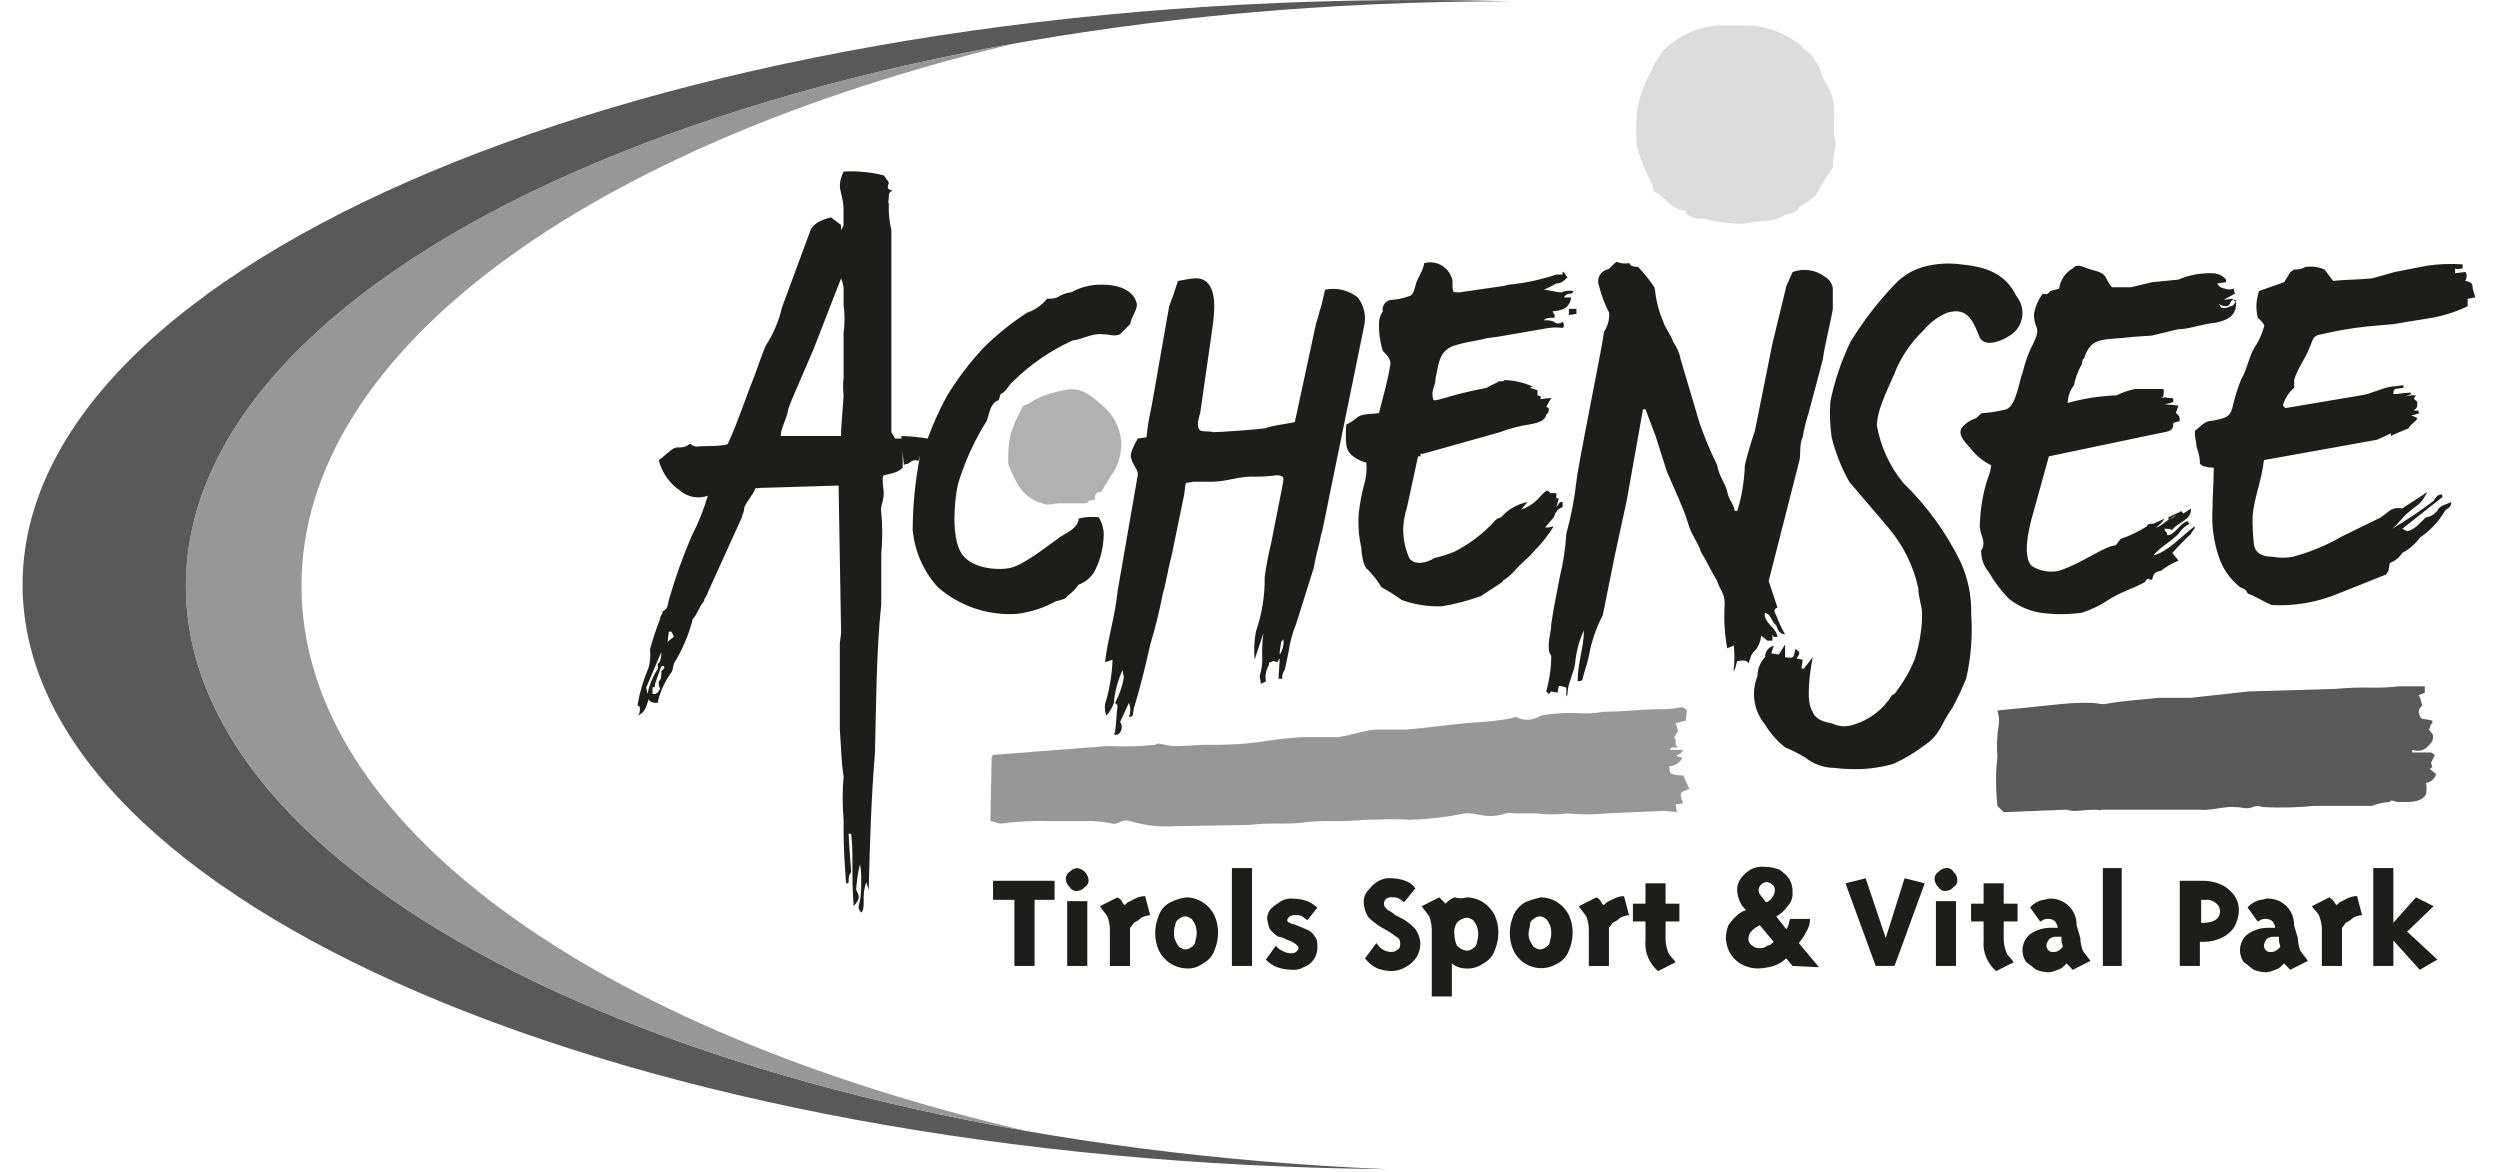
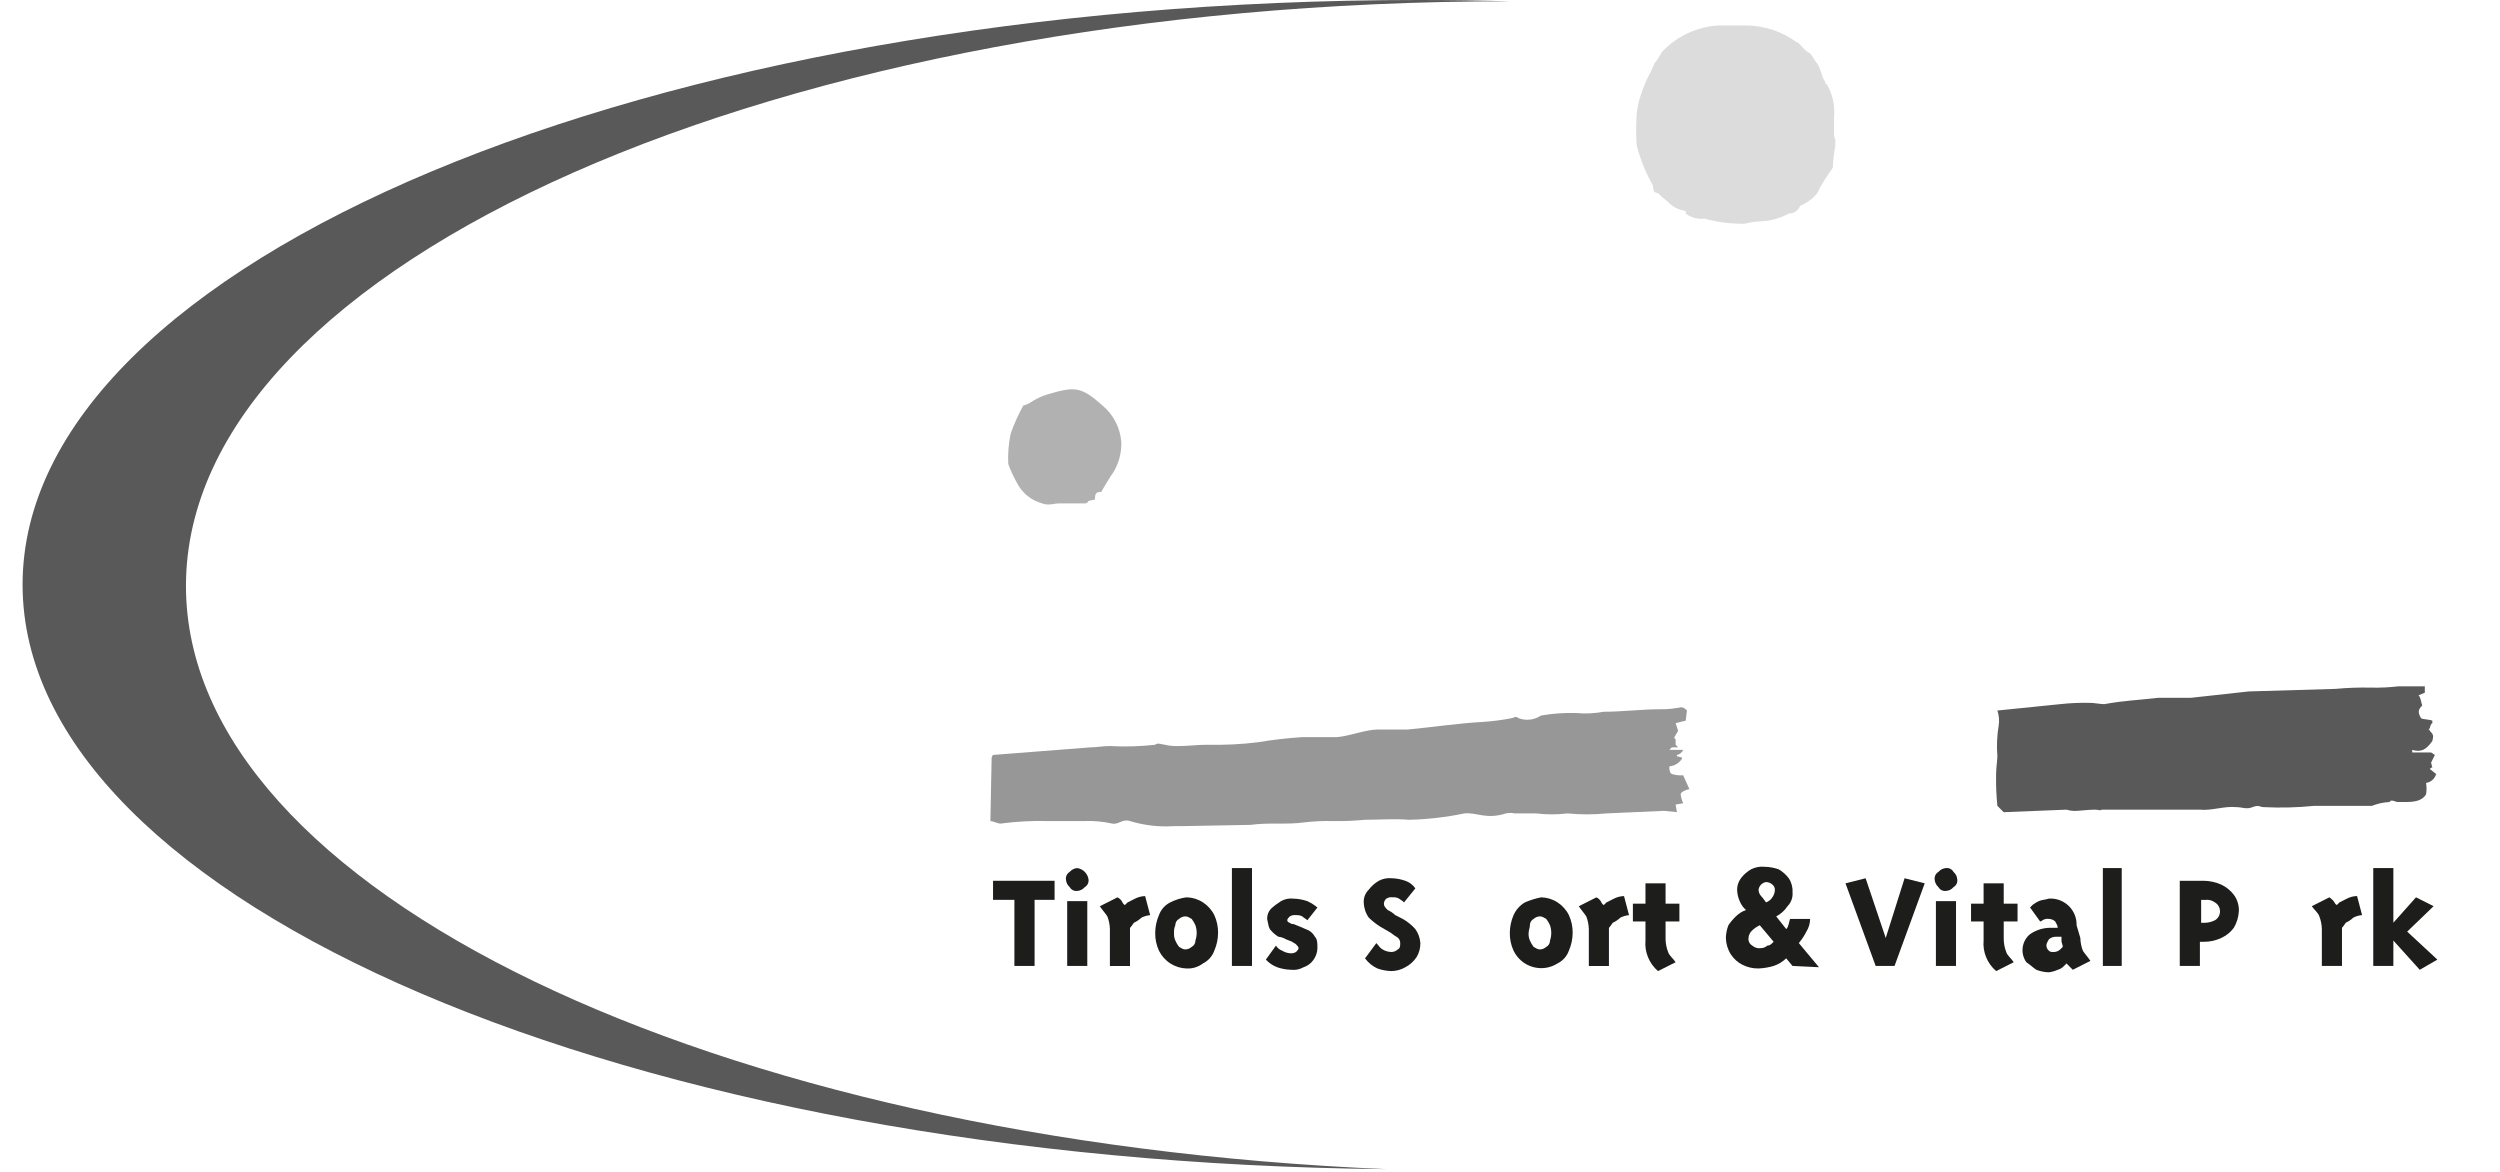
<svg xmlns="http://www.w3.org/2000/svg" width="96" height="45" viewBox="0 0 96 45" fill="none">
  <g clip-path="url(#clip0_5587_41278)">
    <path d="M54.496 0C55.672 1.85527e-06 56.839 0.018 57.996 0.049C57.987 0.049 57.978 0.049 57.97 0.049C29.877 0.049 7.141 10.103 7.141 22.5C7.141 34.2 27.392 43.811 53.244 44.895C24.233 44.617 0.867 34.672 0.867 22.451C0.867 10.054 24.909 0 54.496 0Z" fill="#595959" />
-     <path d="M39.026 1.656C22.721 5.541 11.579 13.417 11.578 22.498C11.578 31.66 22.92 39.594 39.462 43.441C20.54 40.154 7.133 32.017 7.133 22.498C7.133 13.055 20.324 4.973 39.026 1.656Z" fill="#979797" />
    <path d="M39.295 15.57C39.105 15.915 38.944 16.274 38.812 16.645C38.73 17.03 38.698 17.424 38.716 17.817C38.81 18.069 38.923 18.314 39.054 18.549C39.152 18.739 39.289 18.907 39.455 19.042C39.621 19.176 39.813 19.274 40.019 19.33C40.26 19.427 40.453 19.33 40.695 19.33H41.66C41.756 19.33 41.756 19.281 41.804 19.233L42.046 19.184C42.046 18.939 42.094 18.891 42.288 18.891C42.336 18.794 42.722 18.159 42.77 18.11C42.967 17.77 43.067 17.381 43.06 16.987C43.04 16.714 42.966 16.447 42.841 16.204C42.717 15.961 42.545 15.745 42.336 15.572C41.515 14.839 41.272 14.839 40.26 15.133C39.633 15.326 39.584 15.521 39.295 15.57Z" fill="#B1B1B1" />
    <path d="M63.524 7.37C63.621 7.419 63.718 7.419 63.718 7.468C63.807 7.557 63.904 7.639 64.007 7.712C64.194 7.925 64.451 8.064 64.731 8.102V8.2C64.833 8.279 64.95 8.337 65.074 8.37C65.198 8.404 65.328 8.412 65.455 8.395C65.958 8.535 66.478 8.601 67 8.59C67.237 8.531 67.48 8.498 67.724 8.493C68.062 8.464 68.391 8.364 68.689 8.2C68.782 8.201 68.874 8.174 68.951 8.122C69.028 8.069 69.088 7.995 69.124 7.908C69.365 7.81 69.799 7.517 69.848 7.273C70.009 6.987 70.186 6.71 70.379 6.444C70.388 6.165 70.42 5.887 70.476 5.614V5.37C70.441 5.294 70.424 5.21 70.427 5.126V4.491C70.471 4.047 70.369 3.601 70.138 3.222C70.131 3.222 70.125 3.221 70.119 3.218C70.113 3.216 70.108 3.212 70.103 3.208C70.099 3.203 70.095 3.198 70.093 3.192C70.09 3.186 70.089 3.179 70.089 3.173C70.089 3.124 70.089 3.124 70.041 3.075C69.945 2.88 69.945 2.783 69.896 2.685C69.861 2.556 69.795 2.439 69.703 2.343C69.607 2.197 69.558 2.05 69.413 2.001C69.172 1.806 69.124 1.66 68.979 1.611C68.429 1.214 67.773 0.993 67.096 0.977H65.984C65.158 1.028 64.382 1.394 63.812 2.001C63.734 2.159 63.637 2.307 63.523 2.44C63.523 2.489 63.474 2.538 63.426 2.685C63.187 3.113 63.008 3.573 62.895 4.051C62.895 4.149 62.846 4.295 62.846 4.442C62.822 4.816 62.822 5.191 62.846 5.565C62.984 6.113 63.196 6.639 63.476 7.128C63.473 7.212 63.489 7.296 63.524 7.373V7.37Z" fill="#DCDCDC" />
    <path d="M92.05 30.797H92.388C92.726 30.797 93.015 30.748 93.161 30.504C93.185 30.359 93.185 30.21 93.161 30.065C93.251 30.052 93.335 30.012 93.404 29.952C93.472 29.891 93.522 29.812 93.547 29.723L93.305 29.528L93.354 29.479H93.402L93.354 29.284L93.499 28.991L93.354 28.894H92.63V28.796C92.968 28.894 93.161 28.796 93.402 28.455C93.451 28.259 93.451 28.21 93.306 28.064C93.306 28.015 93.21 28.015 93.306 27.967C93.306 27.918 93.354 27.772 93.402 27.772V27.674C93.306 27.625 93.016 27.625 92.968 27.577C92.823 27.333 92.872 27.235 93.016 27.089C92.968 26.991 92.968 26.796 92.872 26.698L93.113 26.601V26.355H92.1C91.747 26.396 91.392 26.413 91.037 26.404C90.585 26.395 90.134 26.411 89.685 26.453L86.354 26.551L84.134 26.795H82.879C82.058 26.892 81.623 26.892 80.803 27.039C80.658 27.039 80.416 26.99 80.271 26.99C79.884 26.98 79.497 26.997 79.113 27.039L76.699 27.284C76.763 27.472 76.78 27.673 76.748 27.869C76.684 28.256 76.668 28.65 76.699 29.041C76.699 29.187 76.651 29.48 76.651 29.724C76.642 30.131 76.658 30.539 76.699 30.944L76.941 31.188L79.354 31.091C79.448 31.121 79.546 31.137 79.644 31.14C79.885 31.14 80.126 31.091 80.464 31.091C80.561 31.091 80.657 31.14 80.706 31.091H84.471C84.905 31.14 85.436 30.945 85.871 30.994C86.112 30.994 86.257 31.091 86.498 30.994C86.739 30.896 86.788 30.994 86.932 30.994C87.576 31.026 88.222 31.01 88.863 30.945H91.084C91.299 30.857 91.528 30.808 91.76 30.798C91.808 30.701 91.904 30.75 92.049 30.798L92.05 30.797Z" fill="#595959" />
    <path d="M63.808 27.234C63.035 27.234 62.312 27.331 61.587 27.331C61.237 27.396 60.879 27.413 60.524 27.38C60.072 27.366 59.619 27.398 59.173 27.477C59.046 27.563 58.901 27.616 58.75 27.633C58.599 27.65 58.446 27.63 58.304 27.575C58.207 27.477 58.111 27.575 58.062 27.575C57.695 27.648 57.325 27.696 56.952 27.721C56.034 27.77 55.069 27.916 54.057 28.014H52.899C52.465 28.014 51.836 28.258 51.354 28.306H50.003C49.437 28.342 48.873 28.407 48.313 28.502C47.657 28.582 46.996 28.614 46.335 28.599C45.948 28.599 45.659 28.648 45.271 28.648H45.175C45.029 28.651 44.883 28.635 44.741 28.599C44.645 28.599 44.452 28.502 44.355 28.599C43.778 28.663 43.196 28.68 42.617 28.648C42.327 28.648 42.134 28.697 41.893 28.697L38.127 28.99L38.079 29.087L38.031 31.529C38.127 31.529 38.321 31.626 38.418 31.626C39.026 31.545 39.639 31.512 40.252 31.529H41.603C41.976 31.512 42.349 31.545 42.714 31.626C42.955 31.675 43.1 31.431 43.389 31.529C43.937 31.695 44.509 31.761 45.079 31.724H45.368L48.023 31.675C48.699 31.578 49.423 31.675 50.099 31.578C50.452 31.537 50.807 31.52 51.162 31.529C51.581 31.537 52 31.52 52.417 31.48C52.949 31.48 53.528 31.431 54.107 31.48C54.822 31.463 55.533 31.381 56.233 31.235C56.716 31.186 57.054 31.48 57.828 31.235C57.939 31.21 58.055 31.21 58.166 31.235H58.987C59.387 31.284 59.792 31.284 60.193 31.235C60.691 31.284 61.192 31.284 61.69 31.235L63.861 31.138H63.91L64.393 31.187L64.344 30.894L64.634 30.845C64.585 30.737 64.553 30.622 64.537 30.504C64.537 30.406 64.779 30.308 64.875 30.308L64.634 29.771C64.487 29.782 64.34 29.765 64.199 29.722C64.103 29.673 64.103 29.526 64.103 29.429C64.2 29.421 64.294 29.39 64.378 29.339C64.462 29.289 64.533 29.219 64.586 29.137V29.088L64.393 29.039V28.99C64.446 28.98 64.496 28.957 64.538 28.923C64.58 28.889 64.613 28.845 64.634 28.794H64.103L64.199 28.697H64.44L64.344 28.6V28.404C64.344 28.398 64.343 28.391 64.341 28.385C64.338 28.379 64.335 28.374 64.33 28.369C64.326 28.365 64.32 28.361 64.314 28.359C64.308 28.356 64.302 28.355 64.296 28.355V28.307L64.44 28.063L64.344 27.77L64.73 27.673L64.779 27.282C64.586 27.087 64.537 27.185 64.393 27.185C64.2 27.22 64.004 27.237 63.808 27.234Z" fill="#979797" />
-     <path d="M70.382 11.079C70.37 10.989 70.338 10.902 70.288 10.826C70.238 10.75 70.171 10.686 70.093 10.64C69.917 10.503 69.709 10.413 69.49 10.379C69.27 10.345 69.046 10.368 68.837 10.445L68.596 10.983L68.064 13.179L67.388 16.547C67.237 16.979 67.109 17.419 67.002 17.864C66.984 18.46 66.887 19.052 66.713 19.621H66.616C66.568 19.329 66.375 19.182 66.327 18.889C66.279 18.596 65.989 18.255 65.941 17.864C65.683 17.341 65.458 16.802 65.265 16.252L64.541 13.811C64.495 13.565 64.396 13.332 64.251 13.128C64.155 12.835 63.962 12.64 63.865 12.347C63.724 12.02 63.627 11.675 63.575 11.322C63.568 11.223 63.551 11.125 63.527 11.029C63.342 10.75 63.132 10.488 62.9 10.248C62.803 10.248 62.61 10.248 62.562 10.102C62.4 10.134 62.232 10.117 62.079 10.053C61.983 10.102 61.838 10.297 61.741 10.345C61.674 10.358 61.611 10.386 61.556 10.427C61.5 10.467 61.455 10.52 61.422 10.581C61.39 10.642 61.372 10.709 61.368 10.778C61.365 10.847 61.377 10.916 61.404 10.98C61.49 11.336 61.619 11.681 61.79 12.005C61.807 12.264 61.739 12.521 61.597 12.737C61.5 13.469 60.583 17.91 60.533 18.496C60.456 19.172 60.327 19.841 60.147 20.497C60.114 21.041 60.033 21.58 59.906 22.109C59.809 22.647 59.664 23.281 59.568 23.964C59.568 24.257 59.471 24.501 59.471 24.745C59.471 24.989 59.471 25.038 59.568 25.184C59.565 25.646 59.5 26.106 59.374 26.551L59.471 26.648L59.567 26.551L59.809 26.6C59.82 26.517 59.836 26.436 59.857 26.355C59.906 26.306 60.099 26.404 60.147 26.404V26.746C60.195 26.697 60.195 26.649 60.195 26.551C60.243 26.16 60.437 25.818 60.484 25.476C60.523 25.036 60.637 24.606 60.822 24.206C60.822 24.841 60.581 25.476 60.581 26.159C60.629 26.159 60.774 26.159 60.774 26.061C60.822 25.817 60.919 25.622 61.015 25.183C61.11 24.637 61.29 24.11 61.547 23.621L62.03 21.232C62.174 20.549 62.319 19.915 62.464 19.231L63.091 15.717H63.187L63.574 16.742L64.008 18.108C64.297 18.792 64.635 19.475 64.828 20.109C64.925 20.5 65.215 20.841 65.311 21.184C65.552 21.575 65.697 21.916 65.938 22.307C66.034 22.649 66.228 22.746 66.228 23.186C66.19 23.757 66.222 24.331 66.324 24.894L66.566 24.797V24.699C66.614 25.056 66.614 25.418 66.566 25.774C66.662 25.677 66.662 25.482 66.71 25.384C66.807 25.384 66.952 25.335 67.048 25.384C67.048 25.384 67.144 25.433 67.144 25.481C67.193 25.335 67.241 25.09 67.386 24.993C67.526 24.829 67.611 24.623 67.628 24.407L67.869 24.602H68.062V24.358L68.111 24.456H68.255C68.207 24.114 67.869 24.017 67.773 23.674C67.773 23.674 67.725 23.43 67.869 23.577C67.966 23.577 68.062 23.919 68.207 24.016C68.255 24.113 68.303 24.358 68.545 24.358C68.411 24.124 68.298 23.879 68.207 23.625C68.111 23.479 68.111 23.381 68.255 23.333L67.918 22.308L69.076 17.769C69.172 17.476 69.076 17.085 69.221 16.793C69.278 16.462 69.359 16.136 69.462 15.817L69.994 13.816C70.09 13.133 70.283 12.45 70.38 11.864V11.079H70.382ZM91.765 21.622C91.964 21.548 92.133 21.411 92.248 21.231C92.516 21.093 92.747 20.892 92.923 20.645C93.315 20.378 93.644 20.028 93.888 19.62C93.937 19.523 94.13 19.523 94.13 19.279C93.937 19.376 93.792 19.376 93.647 19.523C93.599 19.614 93.53 19.692 93.447 19.752C93.363 19.811 93.266 19.85 93.165 19.864C92.876 20.109 92.779 20.303 92.441 20.402L92.248 20.305L93.792 19.084C93.792 19.084 93.792 18.987 93.744 18.987C93.599 18.987 93.502 19.133 93.454 19.231C92.942 19.618 92.409 19.977 91.859 20.306C92.101 20.111 92.246 19.867 92.487 19.672C92.873 19.33 92.921 19.428 93.211 18.891L92.246 19.525C92.1 19.49 91.946 19.507 91.812 19.574L91.425 19.867L89.929 20.599C89.338 20.942 88.705 21.204 88.047 21.38C87.791 21.429 87.529 21.429 87.274 21.38C86.936 21.38 86.598 21.283 86.55 20.892C86.51 20.535 86.493 20.176 86.501 19.817C86.55 19.134 86.839 18.5 86.936 17.667L91.28 16.886L91.812 16.642V16.742C92.005 16.645 92.246 16.547 92.487 16.45C92.584 16.255 92.777 16.206 92.825 16.059C92.753 16.009 92.67 15.976 92.584 15.962L92.921 15.865C92.873 15.865 92.873 15.816 92.873 15.767H92.68C92.825 15.67 92.825 15.621 92.825 15.475C92.825 15.328 92.583 15.377 92.776 15.182C92.63 15.171 92.483 15.188 92.342 15.231L92.584 15.133C92.584 15.036 92.487 15.085 92.487 15.085C92.246 15.085 92.15 15.133 91.908 15.133V15.036L91.956 14.939L92.294 14.89V14.793C92.198 14.793 92.005 14.841 91.86 14.841C91.474 14.89 91.04 15.134 90.653 15.183L87.759 15.671L87.663 15.574C87.735 15.306 87.886 15.068 88.097 14.89V14.592C88.193 14.202 88.531 13.763 88.676 13.372C88.821 13.08 88.772 12.884 89.159 12.835C89.715 12.701 90.28 12.604 90.848 12.542L91.912 12.445L93.408 12.2C93.875 12.113 94.329 11.966 94.759 11.761V11.469C94.856 11.469 95.001 11.42 95.049 11.42L94.952 11.078C94.952 10.883 94.904 10.834 94.663 10.786C94.711 10.737 94.759 10.493 94.663 10.444C94.615 10.444 94.325 10.493 94.277 10.493V10.298C94.325 10.347 94.421 10.347 94.566 10.298V10.151C94.115 10.12 93.662 10.136 93.215 10.2L91.959 10.444L91.09 10.689C90.608 10.738 90.027 10.738 89.594 10.786L89.256 10.347C89.028 10.249 88.778 10.215 88.532 10.25C88.4 10.323 88.249 10.357 88.098 10.347L87.953 10.444L87.712 10.835L86.746 11.177C86.633 11.507 86.616 11.862 86.698 12.202C86.746 12.251 86.987 12.446 86.94 12.543C86.873 12.783 86.775 13.012 86.65 13.226C86.361 13.617 86.312 14.154 86.071 14.544C85.929 14.893 85.816 15.252 85.733 15.619C85.637 16.058 85.395 16.058 84.96 16.157C84.671 16.157 84.526 16.352 84.284 16.547C84.279 16.695 84.296 16.843 84.333 16.986C84.333 17.279 84.478 17.377 84.478 17.816C84.574 17.865 84.574 17.913 84.671 17.913C84.781 17.945 84.894 17.961 85.009 17.962C85.009 18.5 84.96 19.037 84.96 19.524C84.918 20.152 85 20.783 85.202 21.378C85.355 21.842 85.64 22.25 86.022 22.55C86.167 22.599 86.264 22.647 86.312 22.794C86.601 22.891 86.891 23.087 87.229 23.233C88.104 23.282 88.978 23.132 89.787 22.794L91.621 22.062L91.718 21.915L91.765 21.622ZM70.333 27.773C70.043 27.724 69.706 27.627 69.609 27.334C69.319 26.944 69.513 25.722 69.609 25.235L69.271 25.674H69.175L69.223 25.333L68.981 25.284C69.03 25.235 69.175 25.04 69.03 24.991C69.03 24.942 68.981 24.942 68.934 24.942C68.934 24.991 68.885 25.235 68.837 25.235C68.741 25.284 68.596 25.235 68.548 25.235V24.746L68.306 25.136L68.017 25.087L68.113 24.795C68.017 24.819 67.931 24.876 67.87 24.956C67.808 25.035 67.775 25.133 67.775 25.234C67.591 25.432 67.487 25.694 67.486 25.966C67.362 26.272 67.324 26.607 67.375 26.934C67.426 27.261 67.564 27.567 67.775 27.82C67.98 28.157 68.241 28.454 68.548 28.699C68.815 28.809 69.073 28.94 69.32 29.09C69.599 29.31 69.934 29.445 70.286 29.48C70.527 29.48 70.672 29.529 70.962 29.529C71.547 29.561 72.135 29.495 72.699 29.334C73.11 29.151 73.499 28.921 73.858 28.65C74.534 28.211 74.534 27.771 74.969 27.186C75.165 26.821 75.343 26.446 75.5 26.063C75.688 25.247 75.753 24.408 75.694 23.573C75.71 22.901 75.578 22.235 75.307 21.621C74.752 20.472 74 19.431 73.087 18.546C72.568 17.914 72.219 17.158 72.073 16.35C72.073 15.667 72.605 14.738 72.846 14.105C73.094 13.574 73.437 13.095 73.858 12.69C74.105 12.391 74.419 12.156 74.776 12.007C75.596 11.763 75.789 12.398 76.031 12.983C76.272 13.373 76.948 13.032 77.094 12.934C77.231 12.867 77.352 12.769 77.446 12.649C77.54 12.528 77.606 12.387 77.639 12.236C77.672 12.086 77.67 11.93 77.634 11.78C77.598 11.63 77.529 11.491 77.432 11.372C76.998 10.493 76.273 10.249 75.305 10.152C74.821 10.087 74.329 10.12 73.857 10.249C73.431 10.369 73.047 10.605 72.746 10.932C72.108 11.602 71.542 12.338 71.057 13.129C70.707 13.858 70.447 14.629 70.284 15.423C70.255 15.879 70.271 16.337 70.333 16.789C70.482 17.386 70.709 17.961 71.009 18.497L72.505 20.254C73.078 20.925 73.477 21.73 73.665 22.596C73.665 22.986 73.809 23.23 73.809 23.62C73.799 24.201 73.702 24.777 73.52 25.329C73.358 25.728 73.148 26.105 72.892 26.451C72.844 26.5 72.796 26.647 72.651 26.696C72.319 27.236 71.804 27.635 71.203 27.819C71.062 27.871 70.913 27.894 70.763 27.886C70.614 27.877 70.468 27.838 70.334 27.771L70.333 27.773ZM82.642 10.836L81.822 11.031H81.098C80.808 10.689 80.953 10.543 80.47 10.397C80.132 10.348 79.795 10.055 79.602 10.299C79.459 10.379 79.337 10.491 79.245 10.627C79.152 10.762 79.093 10.918 79.07 11.081C78.974 11.13 78.828 11.13 78.732 11.178C78.636 11.275 78.636 11.324 78.443 11.275C78.27 11.505 78.155 11.773 78.105 12.056C78.105 12.691 78.394 12.495 78.105 13.132C77.91 13.501 77.764 13.895 77.671 14.303C77.526 14.644 77.429 15.572 77.043 15.718C76.742 15.794 76.435 15.844 76.126 15.865C76.077 15.865 76.03 15.914 75.884 16.06C75.678 16.119 75.493 16.237 75.353 16.401C75.159 16.646 75.401 16.939 75.642 17.183C75.856 17.475 76.138 17.709 76.463 17.866C76.443 18.052 76.394 18.233 76.318 18.404C76.143 18.956 76.046 19.531 76.028 20.112C75.98 20.502 76.318 20.795 76.077 21.137C76.069 21.44 76.172 21.735 76.366 21.966C76.581 22.339 76.84 22.683 77.139 22.991C77.49 23.27 77.905 23.455 78.346 23.529C78.875 23.602 79.411 23.602 79.941 23.529C80.3 23.416 80.641 23.252 80.954 23.041C81.388 22.748 81.919 22.602 82.354 22.357C82.403 22.308 82.45 22.162 82.547 22.26H82.644C82.692 22.016 82.74 21.967 82.981 21.918C83.188 21.757 83.415 21.625 83.657 21.528L83.416 21.235C83.644 20.978 83.884 20.732 84.136 20.499C84.185 20.353 84.281 20.353 84.281 20.207C83.749 20.597 83.267 21.183 82.686 21.329C82.975 20.988 83.313 20.841 83.651 20.5C83.76 20.334 83.91 20.199 84.085 20.109C84.037 20.109 84.037 20.012 83.989 20.012C83.748 20.109 83.651 20.305 83.457 20.451C83.428 20.485 83.39 20.512 83.348 20.529C83.306 20.546 83.261 20.553 83.216 20.548V20.451C83.168 20.451 83.12 20.354 83.12 20.305C83.216 20.305 83.361 20.305 83.409 20.354C83.602 20.109 83.747 20.109 83.892 19.963C83.969 19.921 84.033 19.857 84.076 19.779C84.119 19.701 84.138 19.613 84.133 19.524L83.844 19.719L83.748 19.622L83.458 19.866L83.362 19.915C83.12 20.012 83.024 20.208 82.782 20.257C82.918 20.169 83.033 20.052 83.12 19.915L82.686 20.11C82.59 20.11 82.445 20.11 82.445 20.208C82.126 20.41 81.786 20.573 81.431 20.696C81.382 20.745 81.335 20.842 81.238 20.94C80.755 20.989 79.983 21.623 79.066 21.916C78.885 21.957 78.697 21.962 78.514 21.928C78.332 21.895 78.158 21.824 78.002 21.721C77.665 21.33 77.906 20.354 78.002 19.963L78.678 17.523L82.636 16.694L83.118 16.596C83.36 16.547 83.456 16.499 83.456 16.255C83.456 16.206 83.698 16.206 83.698 16.157C83.709 16.099 83.701 16.039 83.674 15.986C83.648 15.933 83.606 15.891 83.553 15.865L83.65 15.572L83.118 15.523L83.359 15.474L83.456 15.425V15.328C83.456 15.279 83.359 15.279 83.214 15.279C83.166 15.23 83.069 15.279 82.973 15.279L83.069 15.23C83.069 15.181 83.117 14.985 83.069 14.937H82.006C81.753 14.981 81.509 15.063 81.281 15.181C80.645 15.203 80.013 15.302 79.399 15.474C79.406 15.226 79.49 14.987 79.641 14.791C79.694 14.516 79.792 14.252 79.93 14.009C79.978 13.96 79.93 13.814 80.026 13.765C80.316 12.887 80.75 13.082 81.909 12.936L82.633 12.887L83.647 12.642C84.081 12.642 84.515 12.447 85.046 12.398C85.529 12.301 85.867 12.154 85.867 11.617L85.722 11.471L85.384 11.52L85.819 11.275L85.77 11.08C85.717 11.104 85.659 11.117 85.601 11.117C85.543 11.117 85.485 11.104 85.432 11.08C85.371 11.076 85.312 11.056 85.262 11.021C85.211 10.987 85.17 10.94 85.143 10.885L85.481 10.836V10.738C85.421 10.666 85.348 10.607 85.265 10.565C85.182 10.523 85.091 10.499 84.998 10.494C84.535 10.471 84.073 10.555 83.647 10.738L82.642 10.836ZM44.992 21.329L45.474 18.986L45.523 18.595C45.523 18.498 45.716 18.546 45.812 18.498H46.536C47.068 18.498 47.55 18.303 48.033 18.303C48.355 18.311 48.678 18.294 48.998 18.254C49.082 18.241 49.167 18.258 49.239 18.303C49.336 18.303 49.239 18.644 49.239 18.693L48.805 20.889C48.702 21.308 48.621 21.731 48.564 22.158C48.573 22.873 48.459 23.583 48.226 24.257C48.161 24.612 48.145 24.973 48.177 25.332L48.515 24.307C48.479 24.582 48.463 24.86 48.467 25.137C48.486 25.417 48.453 25.698 48.37 25.966L48.419 26.259L48.612 26.162C48.573 25.961 48.607 25.753 48.708 25.576C48.757 25.479 48.708 25.479 48.757 25.43C48.902 25.43 48.805 25.332 49.046 25.43L49.143 25.283L49.094 26.064H49.239C49.225 25.942 49.26 25.819 49.335 25.723L49.48 25.04C49.531 24.67 49.628 24.309 49.769 23.965L50.445 21.814C50.493 21.57 50.541 21.326 50.59 21.131C50.686 20.838 50.686 20.643 50.783 20.35L52.378 12.541C52.425 12.348 52.428 12.146 52.386 11.951C52.344 11.757 52.258 11.574 52.136 11.418C51.96 11.28 51.757 11.183 51.54 11.132C51.324 11.082 51.099 11.079 50.881 11.125C50.833 11.37 50.785 11.516 50.736 11.76C50.64 12.004 50.64 12.15 50.543 12.394L49.722 16.205C49.336 16.302 48.998 16.302 48.564 16.449C48.226 16.498 46.826 16.596 46.585 16.596C46.489 16.547 46.102 16.596 46.053 16.498C45.909 16.254 46.102 15.912 46.102 15.766L46.536 12.74C46.584 12.349 46.778 11.324 46.391 10.885C46.102 10.544 45.618 10.739 45.233 10.788L45.04 11.374L44.895 11.764L44.219 15.62C44.127 16.006 44.063 16.397 44.026 16.791L43.688 16.84C43.543 17.133 43.35 17.426 43.447 17.622C43.495 17.866 43.736 18.061 43.688 18.256L42.916 22.697C42.819 23.673 42.529 24.552 42.433 25.43L42.722 25.333C42.701 25.913 42.603 26.487 42.433 27.041C42.415 27.189 42.432 27.339 42.481 27.48C42.612 27.341 42.711 27.174 42.771 26.992C42.809 26.552 42.923 26.123 43.109 25.723C43.109 25.82 43.157 25.967 43.157 26.015C43.096 26.357 42.982 26.686 42.819 26.991L42.916 27.089C42.867 27.43 42.867 27.772 42.819 28.114C42.771 28.163 42.771 28.211 42.819 28.211H42.916C42.955 28.186 42.989 28.154 43.015 28.116C43.041 28.077 43.06 28.034 43.069 27.988C43.078 27.942 43.077 27.895 43.068 27.85C43.058 27.804 43.039 27.761 43.012 27.723L43.35 26.991C43.386 27.076 43.404 27.167 43.404 27.26C43.404 27.352 43.386 27.443 43.35 27.528C43.376 27.532 43.403 27.529 43.428 27.52C43.453 27.512 43.475 27.498 43.494 27.479L43.543 27.187C43.784 26.405 43.977 25.625 44.17 24.746C44.365 24.105 44.526 23.453 44.653 22.794C44.796 22.305 44.846 21.866 44.992 21.329ZM57.732 10.982L56.043 11.226C55.947 11.226 55.801 11.226 55.801 11.177C55.753 11.08 55.801 10.787 55.753 10.689C55.685 10.472 55.536 10.29 55.338 10.181C55.14 10.071 54.907 10.044 54.69 10.104C54.641 10.445 54.4 10.689 54.352 10.982C54.303 11.079 54.303 11.324 54.11 11.373C53.878 11.459 53.634 11.509 53.386 11.519C53.291 11.54 53.208 11.598 53.154 11.679C53.1 11.761 53.079 11.861 53.097 11.958C52.999 12.101 52.948 12.272 52.952 12.446C52.946 12.793 52.995 13.139 53.097 13.471C53.241 13.617 53.434 13.812 53.386 14.008C53.29 14.643 53.097 15.277 52.952 15.863C52.663 15.912 52.276 15.863 52.083 16.058C51.966 16.157 51.836 16.239 51.697 16.302C51.673 16.562 51.673 16.824 51.697 17.084C51.745 17.474 52.131 17.669 52.469 17.767C52.494 18.063 52.461 18.362 52.373 18.645C52.285 18.982 52.221 19.325 52.18 19.67C52.14 20.128 52.172 20.589 52.276 21.037C52.276 21.281 52.373 21.818 52.518 21.866C52.721 22.072 52.9 22.302 53.049 22.55C53.318 22.695 53.576 22.858 53.822 23.038C54.317 23.217 54.841 23.3 55.367 23.282C55.876 23.198 56.377 23.067 56.863 22.891C57.152 22.696 57.395 22.55 57.683 22.354C57.683 22.354 57.732 22.256 57.78 22.256C57.919 22.155 58.048 22.041 58.166 21.915C58.407 21.622 58.698 21.427 58.89 21.183C59.186 20.89 59.447 20.562 59.666 20.207C59.557 20.244 59.443 20.26 59.328 20.256L59.666 19.865C59.666 19.816 59.714 19.816 59.714 19.719C59.775 19.602 59.879 19.514 60.004 19.474V19.279H59.907L59.763 19.474L59.859 19.133H59.763V18.937H59.521C59.521 18.889 59.425 18.84 59.425 18.84C59.328 18.84 59.087 19.133 59.038 19.182C58.86 19.357 58.646 19.49 58.411 19.572L58.653 19.28C58.26 19.357 57.904 19.563 57.639 19.866C57.58 19.877 57.524 19.9 57.475 19.933C57.425 19.967 57.382 20.01 57.35 20.061C56.918 20.519 56.412 20.898 55.853 21.184C55.603 21.287 55.345 21.369 55.081 21.428C54.791 21.623 54.308 21.721 54.116 21.428C53.845 20.829 53.811 20.148 54.019 19.524L54.453 17.524H54.55V17.426H54.646L57.591 16.597C57.95 16.46 58.322 16.362 58.701 16.304C58.943 16.255 59.328 16.207 59.377 15.914C59.473 15.865 59.473 15.767 59.473 15.669L59.377 15.62L59.57 15.279L59.136 15.328L59.184 15.23L59.04 15.181V14.986L58.75 14.889L58.846 14.84C58.511 14.689 58.15 14.606 57.783 14.595C57.735 14.644 57.687 14.644 57.542 14.644C57.445 14.742 57.204 14.791 57.107 14.889C56.504 15.001 55.908 15.147 55.321 15.328C55.273 15.328 55.032 15.425 55.032 15.328C54.935 14.986 55.128 14.84 55.128 14.498C55.224 14.156 55.224 13.668 55.562 13.423C55.804 13.179 56.817 13.081 57.107 12.984L57.493 12.935L59.472 12.593C59.648 12.569 59.827 12.569 60.004 12.593C60.052 12.544 60.052 12.544 60.052 12.496C60.052 12.448 60.052 12.447 60.004 12.35C59.982 12.373 59.955 12.391 59.926 12.403C59.897 12.415 59.866 12.422 59.835 12.422C59.803 12.422 59.772 12.415 59.743 12.403C59.714 12.391 59.688 12.373 59.666 12.35C59.542 12.306 59.41 12.29 59.279 12.301C59.376 12.203 59.473 12.203 59.666 12.203C59.762 12.154 59.666 12.057 59.617 11.959C60.004 11.91 60.245 11.862 60.342 11.422H60.052C60.081 11.371 60.123 11.33 60.175 11.304C60.226 11.278 60.284 11.268 60.342 11.275L60.438 11.178C60.276 11.146 60.108 11.163 59.955 11.227C59.762 11.227 59.473 11.13 59.279 11.13C59.445 11.058 59.606 10.976 59.762 10.885C59.955 10.885 60.051 10.788 60.196 10.641C60.1 10.592 60.1 10.397 59.955 10.446H60.003V10.543H59.761C59.167 10.743 58.551 10.874 57.927 10.934L57.732 10.982ZM34.71 17.864C34.758 17.815 34.758 17.815 34.854 17.815C34.951 17.766 34.999 17.668 35.192 17.668C35.288 17.766 35.288 17.619 35.337 17.473C35.148 18.421 35.051 19.385 35.047 20.352C35.123 21.171 35.462 21.943 36.013 22.548C36.854 23.28 37.946 23.648 39.054 23.573C39.578 23.508 40.086 23.342 40.55 23.085C40.598 23.085 40.984 22.988 40.984 22.89C41.152 22.77 41.299 22.621 41.418 22.451C41.686 22.357 41.91 22.165 42.045 21.914C42.265 21.475 42.381 20.99 42.383 20.498C42.378 20.273 42.311 20.053 42.19 19.864C41.932 19.831 41.67 19.848 41.417 19.913C41.417 20.254 40.983 20.45 40.742 20.596C40.259 20.938 39.293 21.719 38.763 21.816C38.233 21.913 37.218 21.816 36.88 21.182C36.543 20.548 36.639 19.279 36.784 18.595C37.044 17.735 37.417 16.914 37.895 16.155C37.991 15.862 38.039 15.472 38.329 15.374C38.377 15.374 38.377 15.227 38.425 15.129C38.667 15.032 38.715 14.788 38.908 14.641C39.568 13.991 40.336 13.462 41.176 13.08C41.563 13.031 41.949 12.787 42.335 12.835C42.624 12.835 42.769 12.933 43.011 12.835L43.397 12.445C43.445 12.152 43.735 11.81 43.639 11.615C43.494 11.078 42.818 10.932 42.383 10.932C41.983 10.914 41.585 10.998 41.225 11.176C41.129 11.274 40.983 11.176 40.598 11.42C40.474 11.464 40.342 11.48 40.211 11.469C40.008 11.718 39.741 11.904 39.439 12.007C38.83 12.402 38.264 12.86 37.749 13.373C37.222 13.942 36.753 14.564 36.349 15.228C36.068 15.746 35.826 16.285 35.625 16.84C35.29 16.784 34.951 16.751 34.612 16.743L34.708 17.866L34.71 17.864ZM60.197 12.104L60.535 12.055V11.86H60.245V12.104H60.197ZM59.81 19.621L59.328 19.913V20.011H59.424L59.81 19.621ZM83.801 19.621L83.463 19.767L83.27 19.864V19.962L83.801 19.621ZM85.876 11.519C85.828 11.616 85.78 11.763 85.635 11.763C85.585 11.795 85.529 11.815 85.471 11.824C85.413 11.832 85.353 11.828 85.297 11.812L85.2 11.666C85.344 11.763 85.537 11.812 85.634 11.666C85.684 11.47 85.779 11.519 85.876 11.519ZM49.285 24.55C49.307 24.757 49.256 24.964 49.141 25.136V25.038L49.189 24.697C49.191 24.648 49.191 24.648 49.285 24.55ZM42.67 24.941L42.718 24.355L42.622 24.893L42.67 24.941ZM34.662 17.962V16.839H34.372L34.228 16.594V8.834C34.148 8.499 34.115 8.154 34.131 7.809C34.083 7.76 34.131 7.712 34.131 7.565C34.131 7.468 34.131 7.37 34.276 7.321C34.131 7.272 34.035 7.272 34.131 7.028C34.131 6.979 34.035 6.882 33.938 6.736C33.433 6.607 32.912 6.558 32.392 6.589C32.102 7.224 32.343 7.321 32.392 7.956V8.639C32.392 8.688 32.343 8.736 32.295 8.834V8.639L31.909 8.346C31.523 8.444 31.185 8.591 31.089 8.932L30.026 11.812C29.906 12.335 29.695 12.832 29.4 13.278C29.255 13.62 29.11 14.06 28.966 14.45C28.628 15.279 28.338 16.207 27.952 17.036C27.952 17.134 26.939 17.134 26.889 17.134C26.822 17.153 26.751 17.154 26.683 17.137C26.615 17.12 26.553 17.085 26.503 17.036C26.393 17.127 26.258 17.178 26.116 17.183C26.056 17.172 25.995 17.176 25.936 17.193C25.878 17.209 25.824 17.239 25.778 17.28C25.585 17.426 25.441 17.573 25.296 17.671C25.418 18.149 25.71 18.566 26.116 18.842C26.262 18.965 26.436 19.048 26.622 19.082C26.809 19.116 27.001 19.101 27.18 19.037C27.021 19.577 26.811 20.1 26.552 20.599C26.212 21.393 25.922 22.208 25.683 23.039C25.635 23.284 25.635 23.381 25.442 23.478C25.442 23.625 25.346 23.625 25.346 23.771C25.195 24.154 25.066 24.545 24.959 24.942C24.986 25.171 24.97 25.403 24.911 25.625C24.709 26.094 24.563 26.586 24.477 27.09C24.502 27.092 24.525 27.103 24.543 27.12C24.56 27.138 24.571 27.162 24.573 27.187C24.573 27.285 24.573 27.432 24.477 27.48C24.766 27.383 24.814 27.138 24.911 26.846C24.959 26.992 25.152 26.992 25.249 26.992C25.344 26.569 25.525 26.17 25.78 25.821C25.829 25.772 25.829 25.674 25.877 25.479C26.205 24.951 26.45 24.374 26.603 23.769C26.796 23.574 26.845 23.281 27.037 23.086C27.037 22.94 27.134 22.94 27.182 22.744L28.533 19.767C28.495 19.811 28.463 19.861 28.437 19.913L28.486 19.816C28.546 19.712 28.579 19.595 28.582 19.474C28.727 19.182 28.92 18.986 29.016 18.742L32.202 18.645L32.298 24.306L32.249 24.697V28.016C32.298 28.65 32.298 29.187 32.394 29.822C32.346 30.374 32.346 30.929 32.394 31.481V31.92C32.394 32.603 32.443 33.286 32.49 33.921C32.587 33.921 32.587 33.921 32.587 33.823C32.579 33.702 32.613 33.581 32.683 33.482C32.683 33.482 32.587 32.164 32.587 32.017H32.683C32.723 32.357 32.739 32.7 32.731 33.042C32.731 33.58 32.731 34.165 32.78 34.799C33.022 34.507 33.022 34.458 32.876 34.165C32.897 33.836 32.946 33.51 33.021 33.189C33.063 33.398 33.079 33.611 33.069 33.823C33.079 34.085 33.063 34.346 33.021 34.605C32.985 34.698 32.968 34.797 32.972 34.897L33.069 35.044C33.165 34.946 33.165 34.799 33.165 34.605C33.152 34.357 33.185 34.108 33.261 33.872L33.358 34.165C33.406 32.261 33.454 30.701 33.599 28.894C33.648 26.99 33.648 25.038 33.841 23.183V21.282C33.889 20.745 33.889 20.206 33.841 19.669C33.792 19.474 33.937 19.23 33.937 18.937C33.937 18.84 33.841 18.303 33.937 18.254C34.372 18.156 34.518 18.108 34.662 17.962ZM24.863 26.649L24.814 26.405L25.394 25.038C25.398 25.154 25.382 25.27 25.346 25.38C25.346 25.429 25.297 25.429 25.249 25.526C25.267 25.567 25.272 25.613 25.264 25.656C25.255 25.7 25.233 25.74 25.201 25.771C25.039 26.042 24.925 26.339 24.863 26.649ZM25.249 26.6L25.153 26.649H25.057V26.405L25.153 26.356V26.259L25.395 25.575H25.491C25.539 25.673 25.491 25.673 25.395 25.771C25.395 25.966 25.395 26.112 25.298 26.161V26.308L25.347 26.454L25.249 26.6ZM25.877 24.45L25.635 24.645L25.683 24.255H25.78L25.877 24.45ZM31.766 16.742H29.979C29.979 16.45 30.221 16.059 30.269 15.718C30.309 15.585 30.357 15.454 30.414 15.327L31.234 13.424L32.297 10.691C32.343 10.8 32.375 10.915 32.394 11.032V11.716C32.442 12.072 32.442 12.434 32.394 12.79V14.499C32.369 14.726 32.369 14.955 32.394 15.182L32.297 16.548V16.742H31.766Z" fill="#1D1D1B" />
    <path d="M39.728 37.092H38.953V34.554H38.133V33.822H40.496V34.554H39.728V37.092Z" fill="#1D1D1B" />
    <path d="M41.8 33.773C41.807 33.831 41.797 33.889 41.772 33.941C41.746 33.993 41.706 34.037 41.656 34.066C41.619 34.108 41.575 34.143 41.525 34.168C41.476 34.194 41.422 34.208 41.366 34.212C41.309 34.219 41.251 34.209 41.2 34.183C41.148 34.157 41.105 34.116 41.077 34.066C41.035 34.029 41 33.984 40.975 33.934C40.95 33.884 40.936 33.829 40.932 33.773C40.925 33.715 40.935 33.657 40.961 33.605C40.986 33.552 41.027 33.509 41.077 33.48C41.113 33.438 41.157 33.403 41.207 33.378C41.257 33.352 41.311 33.338 41.366 33.334C41.476 33.35 41.577 33.401 41.655 33.48C41.734 33.559 41.785 33.662 41.8 33.773ZM41.752 37.092H40.98V34.603H41.752V37.093L41.752 37.092Z" fill="#1D1D1B" />
    <path d="M43.392 35.63V37.094H42.62V35.679C42.616 35.512 42.584 35.347 42.524 35.191C42.428 35.044 42.331 34.947 42.234 34.8L42.91 34.459C42.996 34.497 43.065 34.567 43.103 34.654C43.152 34.751 43.2 34.751 43.2 34.751L43.297 34.654L43.587 34.508C43.706 34.447 43.839 34.413 43.973 34.41L44.166 35.142C44.048 35.152 43.933 35.185 43.828 35.24C43.743 35.321 43.646 35.387 43.539 35.435C43.496 35.504 43.447 35.569 43.394 35.63L43.392 35.63Z" fill="#1D1D1B" />
    <path d="M45.566 34.457C45.788 34.463 46.004 34.529 46.191 34.65C46.378 34.77 46.53 34.94 46.629 35.14C46.728 35.354 46.777 35.588 46.774 35.824C46.772 36.059 46.723 36.291 46.629 36.507C46.553 36.72 46.397 36.895 46.195 36.995C46.014 37.132 45.793 37.201 45.568 37.19C45.346 37.184 45.13 37.117 44.942 36.997C44.755 36.877 44.604 36.707 44.504 36.507C44.406 36.293 44.356 36.059 44.36 35.824C44.361 35.588 44.41 35.356 44.504 35.14C44.581 34.927 44.736 34.752 44.938 34.652C45.135 34.551 45.347 34.485 45.566 34.457ZM45.083 35.824C45.076 35.924 45.092 36.024 45.132 36.116C45.169 36.204 45.218 36.286 45.276 36.361C45.373 36.409 45.421 36.458 45.518 36.458C45.607 36.456 45.693 36.422 45.76 36.361C45.804 36.338 45.841 36.303 45.867 36.259C45.892 36.216 45.905 36.166 45.904 36.116C45.969 35.926 45.969 35.72 45.904 35.53C45.867 35.443 45.818 35.361 45.76 35.286C45.663 35.237 45.615 35.189 45.518 35.189C45.428 35.19 45.343 35.225 45.276 35.286C45.232 35.309 45.195 35.344 45.169 35.387C45.144 35.43 45.131 35.48 45.132 35.53C45.092 35.622 45.076 35.723 45.083 35.823V35.824Z" fill="#1D1D1B" />
    <path d="M48.077 37.092H47.305V33.334H48.077V37.092Z" fill="#1D1D1B" />
    <path d="M49.381 36.069C49.293 36.015 49.194 35.981 49.092 35.971C48.984 35.905 48.887 35.823 48.803 35.727C48.706 35.63 48.706 35.483 48.658 35.288C48.654 35.144 48.706 35.004 48.803 34.898C48.922 34.788 49.052 34.691 49.189 34.605C49.335 34.522 49.504 34.487 49.671 34.508C49.853 34.512 50.032 34.545 50.203 34.605C50.342 34.668 50.472 34.751 50.589 34.849L50.203 35.337C50.155 35.288 50.058 35.24 50.01 35.191C49.936 35.151 49.852 35.134 49.768 35.142C49.685 35.129 49.599 35.146 49.527 35.191C49.478 35.24 49.43 35.288 49.43 35.337C49.432 35.362 49.443 35.386 49.461 35.404C49.478 35.422 49.502 35.433 49.527 35.434C49.546 35.453 49.569 35.467 49.594 35.475C49.619 35.484 49.645 35.487 49.671 35.483L49.913 35.581C50.009 35.63 50.155 35.678 50.251 35.727C50.354 35.782 50.438 35.867 50.492 35.971C50.589 36.069 50.589 36.216 50.589 36.41C50.585 36.568 50.535 36.721 50.444 36.849C50.351 36.987 50.215 37.09 50.058 37.142C49.911 37.225 49.742 37.259 49.575 37.239C49.394 37.235 49.215 37.202 49.044 37.142C48.878 37.08 48.73 36.98 48.609 36.849L48.996 36.312C49.053 36.402 49.138 36.471 49.237 36.507C49.325 36.561 49.424 36.594 49.527 36.605C49.61 36.617 49.696 36.6 49.768 36.556C49.817 36.507 49.865 36.458 49.865 36.409C49.865 36.36 49.816 36.312 49.768 36.263C49.721 36.214 49.672 36.214 49.624 36.166L49.382 36.068L49.381 36.069Z" fill="#1D1D1B" />
    <path d="M52.995 35.579C52.839 35.48 52.694 35.366 52.561 35.237C52.44 35.066 52.373 34.862 52.368 34.651C52.363 34.561 52.378 34.47 52.412 34.386C52.445 34.302 52.496 34.226 52.561 34.163C52.666 34.025 52.797 33.908 52.947 33.822C53.096 33.743 53.264 33.709 53.431 33.724C53.612 33.728 53.792 33.761 53.963 33.822C54.12 33.874 54.256 33.977 54.349 34.114L53.915 34.652C53.819 34.554 53.77 34.554 53.722 34.505C53.648 34.466 53.564 34.449 53.48 34.457C53.397 34.444 53.311 34.461 53.239 34.505C53.209 34.529 53.185 34.558 53.169 34.592C53.152 34.626 53.143 34.663 53.142 34.701C53.142 34.798 53.191 34.847 53.287 34.945C53.394 34.993 53.492 35.059 53.577 35.14L53.866 35.287C54.047 35.389 54.21 35.521 54.349 35.677C54.462 35.834 54.529 36.021 54.542 36.215C54.546 36.404 54.495 36.591 54.397 36.752C54.288 36.918 54.139 37.053 53.963 37.143C53.801 37.237 53.618 37.287 53.431 37.289C53.25 37.285 53.071 37.252 52.9 37.192C52.708 37.106 52.542 36.971 52.417 36.801L52.851 36.215C52.947 36.313 52.996 36.411 53.093 36.46C53.195 36.521 53.312 36.554 53.431 36.557C53.52 36.555 53.606 36.521 53.672 36.46C53.769 36.411 53.769 36.313 53.769 36.215C53.77 36.165 53.757 36.115 53.731 36.072C53.705 36.029 53.668 35.994 53.624 35.971C53.528 35.922 53.431 35.825 53.334 35.776L52.996 35.581L52.995 35.579Z" fill="#1D1D1B" />
-     <path d="M56.33 34.457C56.552 34.463 56.768 34.529 56.955 34.65C57.142 34.77 57.294 34.94 57.393 35.14C57.492 35.354 57.541 35.588 57.538 35.824C57.536 36.059 57.487 36.291 57.393 36.507C57.317 36.72 57.161 36.895 56.959 36.995C56.764 37.139 56.524 37.208 56.283 37.19C56.149 37.187 56.017 37.154 55.897 37.093C55.844 37.068 55.795 37.035 55.752 36.995V38.264H54.98V35.677C54.975 35.51 54.943 35.345 54.883 35.189C54.787 35.043 54.69 34.945 54.594 34.799L55.27 34.457L55.414 34.603L55.511 34.701L55.607 34.603C55.681 34.544 55.762 34.495 55.848 34.457C56.006 34.506 56.174 34.506 56.331 34.457H56.33ZM56.33 36.507C56.419 36.505 56.505 36.471 56.571 36.409C56.616 36.387 56.653 36.352 56.678 36.308C56.704 36.265 56.717 36.215 56.716 36.165C56.781 35.975 56.781 35.769 56.716 35.579C56.679 35.492 56.63 35.41 56.571 35.335C56.475 35.286 56.427 35.238 56.33 35.238C56.181 35.252 56.044 35.321 55.944 35.433C55.861 35.563 55.827 35.719 55.847 35.872C55.851 36.023 55.883 36.172 55.944 36.311C56.044 36.422 56.181 36.492 56.33 36.506V36.507Z" fill="#1D1D1B" />
    <path d="M59.182 34.457C59.404 34.463 59.62 34.529 59.807 34.65C59.994 34.77 60.146 34.94 60.245 35.14C60.344 35.354 60.393 35.588 60.39 35.824C60.388 36.059 60.339 36.291 60.245 36.507C60.169 36.72 60.013 36.895 59.811 36.995C59.67 37.084 59.513 37.142 59.349 37.166C59.185 37.189 59.018 37.177 58.859 37.131C58.699 37.085 58.551 37.006 58.424 36.898C58.297 36.791 58.194 36.657 58.121 36.507C58.023 36.293 57.973 36.059 57.977 35.824C57.978 35.588 58.028 35.356 58.121 35.14C58.212 34.936 58.364 34.765 58.556 34.652C58.757 34.565 58.968 34.5 59.183 34.457H59.182ZM58.699 35.824C58.692 35.924 58.708 36.024 58.748 36.116C58.785 36.204 58.834 36.286 58.892 36.361C58.989 36.409 59.037 36.458 59.134 36.458C59.224 36.456 59.309 36.422 59.376 36.361C59.42 36.338 59.457 36.303 59.483 36.259C59.508 36.216 59.521 36.166 59.52 36.116C59.585 35.926 59.585 35.72 59.52 35.53C59.483 35.443 59.434 35.361 59.376 35.286C59.279 35.237 59.231 35.189 59.134 35.189C59.044 35.19 58.959 35.225 58.892 35.286C58.848 35.309 58.811 35.344 58.785 35.387C58.76 35.43 58.747 35.48 58.748 35.53C58.748 35.628 58.699 35.726 58.699 35.823V35.824Z" fill="#1D1D1B" />
    <path d="M61.783 35.63V37.094H61.011V35.679C61.007 35.512 60.974 35.347 60.914 35.191C60.818 35.044 60.721 34.947 60.625 34.8L61.301 34.459C61.387 34.497 61.456 34.567 61.494 34.654C61.542 34.751 61.59 34.751 61.59 34.751L61.687 34.654L61.976 34.508C62.096 34.447 62.228 34.413 62.362 34.41L62.555 35.142C62.438 35.152 62.323 35.185 62.218 35.24C62.133 35.321 62.035 35.387 61.928 35.435C61.885 35.504 61.837 35.569 61.783 35.63V35.63Z" fill="#1D1D1B" />
    <path d="M63.958 36.07C63.962 36.237 63.995 36.402 64.055 36.558C64.103 36.704 64.248 36.802 64.344 36.949L63.668 37.29C63.498 37.145 63.366 36.961 63.282 36.753C63.2 36.552 63.166 36.335 63.186 36.118V35.384H62.703V34.7H63.186V33.92H63.958V34.701H64.489V35.384H63.958V36.07H63.958Z" fill="#1D1D1B" />
    <path d="M68.108 36.164L67.576 35.53C67.469 35.578 67.371 35.644 67.287 35.725C67.244 35.762 67.21 35.807 67.185 35.857C67.16 35.907 67.145 35.962 67.142 36.018C67.135 36.076 67.145 36.134 67.17 36.186C67.196 36.239 67.237 36.282 67.287 36.311C67.332 36.351 67.386 36.381 67.445 36.398C67.503 36.415 67.564 36.418 67.624 36.408C67.714 36.406 67.8 36.372 67.866 36.311C67.962 36.311 68.011 36.262 68.108 36.164ZM68.832 37.092L68.59 36.799C68.453 36.931 68.288 37.032 68.108 37.092C67.919 37.148 67.724 37.181 67.528 37.189C67.31 37.193 67.095 37.143 66.901 37.043C66.725 36.953 66.576 36.818 66.467 36.652C66.346 36.463 66.279 36.243 66.273 36.018C66.277 35.851 66.31 35.686 66.37 35.53C66.454 35.406 66.551 35.291 66.659 35.188C66.769 35.079 66.901 34.996 67.046 34.944C66.939 34.852 66.856 34.734 66.804 34.602C66.749 34.479 66.717 34.347 66.708 34.212C66.696 34.037 66.748 33.864 66.852 33.724C66.957 33.585 67.089 33.469 67.239 33.382C67.403 33.299 67.588 33.265 67.77 33.285C67.951 33.289 68.131 33.322 68.302 33.382C68.452 33.469 68.583 33.585 68.688 33.724C68.793 33.882 68.844 34.071 68.833 34.261C68.842 34.36 68.83 34.459 68.796 34.552C68.763 34.645 68.709 34.729 68.64 34.799C68.531 34.965 68.381 35.099 68.206 35.19L68.592 35.678C68.688 35.58 68.688 35.433 68.737 35.287H69.509C69.506 35.46 69.456 35.629 69.365 35.775C69.285 35.932 69.188 36.079 69.075 36.214L69.848 37.141L68.834 37.092L68.832 37.092ZM67.818 34.651C67.918 34.615 68.003 34.546 68.06 34.456C68.12 34.371 68.154 34.269 68.156 34.163C68.155 34.126 68.146 34.089 68.13 34.055C68.113 34.021 68.089 33.991 68.06 33.968C67.993 33.907 67.908 33.873 67.818 33.871C67.745 33.881 67.677 33.916 67.625 33.968C67.573 34.021 67.539 34.09 67.529 34.163C67.53 34.254 67.564 34.341 67.625 34.408C67.721 34.505 67.77 34.603 67.818 34.652V34.651Z" fill="#1D1D1B" />
    <path d="M73.136 33.725L73.909 33.92L72.75 37.093H72.026L70.867 33.92L71.64 33.725L72.412 36.019L73.136 33.725Z" fill="#1D1D1B" />
    <path d="M75.16 33.773C75.167 33.831 75.157 33.89 75.131 33.942C75.105 33.994 75.065 34.037 75.015 34.066C74.979 34.109 74.934 34.144 74.885 34.169C74.835 34.194 74.781 34.209 74.725 34.212C74.668 34.219 74.61 34.209 74.559 34.183C74.507 34.157 74.465 34.117 74.436 34.066C74.394 34.029 74.359 33.985 74.335 33.934C74.31 33.884 74.295 33.829 74.291 33.773C74.284 33.715 74.294 33.657 74.32 33.605C74.346 33.553 74.386 33.51 74.436 33.481C74.472 33.438 74.516 33.403 74.566 33.378C74.616 33.353 74.67 33.338 74.725 33.334C74.783 33.327 74.841 33.337 74.892 33.363C74.944 33.389 74.986 33.43 75.015 33.481C75.057 33.517 75.092 33.562 75.117 33.612C75.141 33.662 75.156 33.717 75.16 33.773ZM75.111 37.092H74.339V34.603H75.111V37.093V37.092Z" fill="#1D1D1B" />
    <path d="M76.943 36.07C76.947 36.237 76.979 36.402 77.039 36.558C77.087 36.704 77.232 36.802 77.328 36.949L76.653 37.29C76.483 37.145 76.35 36.961 76.266 36.753C76.184 36.552 76.151 36.335 76.17 36.118V35.384H75.688V34.7H76.17V33.92H76.943V34.701H77.474V35.384H76.943V36.07Z" fill="#1D1D1B" />
    <path d="M79.885 36.02C79.889 36.187 79.922 36.352 79.982 36.508C80.078 36.654 80.175 36.752 80.271 36.898L79.595 37.24L79.499 37.142L79.354 36.996L79.258 37.094C79.193 37.164 79.109 37.215 79.016 37.24C78.909 37.288 78.795 37.321 78.679 37.337C78.513 37.333 78.35 37.3 78.196 37.24C78.051 37.142 77.954 37.045 77.81 36.947C77.694 36.783 77.644 36.581 77.671 36.381C77.698 36.181 77.799 35.999 77.954 35.872C78.195 35.705 78.483 35.619 78.775 35.628H79.016C79.016 35.531 78.968 35.482 78.92 35.384C78.854 35.323 78.768 35.288 78.679 35.286C78.595 35.273 78.509 35.291 78.437 35.335C78.412 35.363 78.378 35.381 78.341 35.384L77.954 34.847L78.051 34.749C78.124 34.69 78.206 34.641 78.292 34.603C78.389 34.554 78.534 34.554 78.679 34.506C78.82 34.497 78.963 34.519 79.096 34.569C79.229 34.62 79.35 34.698 79.451 34.798C79.546 34.894 79.621 35.008 79.671 35.134C79.721 35.26 79.745 35.395 79.741 35.531L79.885 36.019V36.02ZM79.161 35.971H78.968C78.863 35.964 78.759 35.999 78.679 36.068C78.63 36.165 78.582 36.214 78.582 36.312C78.583 36.35 78.592 36.387 78.609 36.421C78.625 36.455 78.649 36.484 78.679 36.508C78.727 36.557 78.775 36.557 78.872 36.557C78.961 36.555 79.047 36.52 79.113 36.459L79.21 36.362C79.21 36.265 79.161 36.216 79.161 36.118C79.161 36.118 79.161 36.069 79.161 35.971V35.971Z" fill="#1D1D1B" />
    <path d="M81.474 37.092H80.75V33.334H81.474V37.092Z" fill="#1D1D1B" />
    <path d="M84.621 33.822C84.853 33.824 85.083 33.874 85.296 33.969C85.486 34.058 85.651 34.192 85.779 34.359C85.914 34.541 85.982 34.766 85.972 34.993C85.959 35.218 85.893 35.435 85.779 35.628C85.654 35.797 85.487 35.932 85.296 36.018C85.085 36.118 84.854 36.168 84.621 36.165H84.476V37.092H83.703V33.822H84.621ZM84.524 34.554V35.435H84.669C84.803 35.432 84.935 35.398 85.055 35.337C85.114 35.303 85.163 35.252 85.197 35.193C85.23 35.133 85.248 35.065 85.248 34.996C85.248 34.927 85.23 34.859 85.197 34.799C85.163 34.739 85.114 34.689 85.055 34.654C84.944 34.571 84.805 34.536 84.669 34.557L84.524 34.554Z" fill="#1D1D1B" />
-     <path d="M88.237 36.02C88.241 36.187 88.273 36.352 88.333 36.508C88.43 36.654 88.526 36.752 88.623 36.898L87.947 37.24L87.851 37.142L87.706 36.996L87.61 37.094C87.544 37.164 87.46 37.215 87.368 37.24C87.261 37.288 87.147 37.321 87.03 37.337C86.865 37.333 86.702 37.3 86.548 37.24C86.403 37.142 86.306 37.045 86.161 36.947C86.045 36.783 85.996 36.581 86.023 36.381C86.05 36.181 86.151 35.999 86.306 35.872C86.547 35.705 86.834 35.619 87.126 35.628H87.368C87.368 35.531 87.32 35.482 87.272 35.384C87.206 35.323 87.12 35.288 87.03 35.286C86.947 35.273 86.861 35.291 86.789 35.335C86.764 35.363 86.729 35.381 86.692 35.384L86.306 34.847L86.402 34.749C86.476 34.69 86.557 34.641 86.644 34.603C86.74 34.554 86.885 34.554 87.03 34.506C87.172 34.497 87.314 34.519 87.447 34.569C87.58 34.62 87.701 34.698 87.803 34.798C87.898 34.894 87.973 35.008 88.022 35.134C88.072 35.26 88.096 35.395 88.092 35.531L88.237 36.019V36.02ZM87.513 35.971H87.32C87.214 35.964 87.111 35.999 87.03 36.068C86.982 36.165 86.934 36.214 86.934 36.312C86.935 36.35 86.944 36.387 86.96 36.421C86.977 36.455 87.001 36.484 87.03 36.508C87.079 36.557 87.126 36.557 87.223 36.557C87.313 36.555 87.399 36.52 87.465 36.459L87.561 36.362C87.561 36.265 87.513 36.216 87.513 36.118C87.513 36.118 87.513 36.069 87.513 35.971V35.971Z" fill="#1D1D1B" />
    <path d="M89.932 35.628V37.092H89.159V35.677C89.155 35.51 89.123 35.345 89.063 35.189C89.014 35.042 88.87 34.944 88.773 34.798L89.449 34.457C89.498 34.506 89.594 34.554 89.642 34.652C89.691 34.75 89.739 34.749 89.739 34.749L89.835 34.652L90.124 34.506C90.244 34.445 90.376 34.411 90.511 34.408L90.704 35.14C90.586 35.15 90.471 35.183 90.366 35.238C90.281 35.319 90.183 35.385 90.076 35.433C90.034 35.502 89.985 35.568 89.932 35.628V35.628Z" fill="#1D1D1B" />
    <path d="M91.905 37.092H91.133V33.334H91.905V35.433L92.774 34.457L93.45 34.798L92.436 35.774L93.595 36.849L92.919 37.24L91.905 36.117V37.092Z" fill="#1D1D1B" />
  </g>
  <defs>
    <clipPath id="clip0_5587_41278">
      <rect width="94.592" height="45" fill="white" transform="translate(0.867)" />
    </clipPath>
  </defs>
</svg>